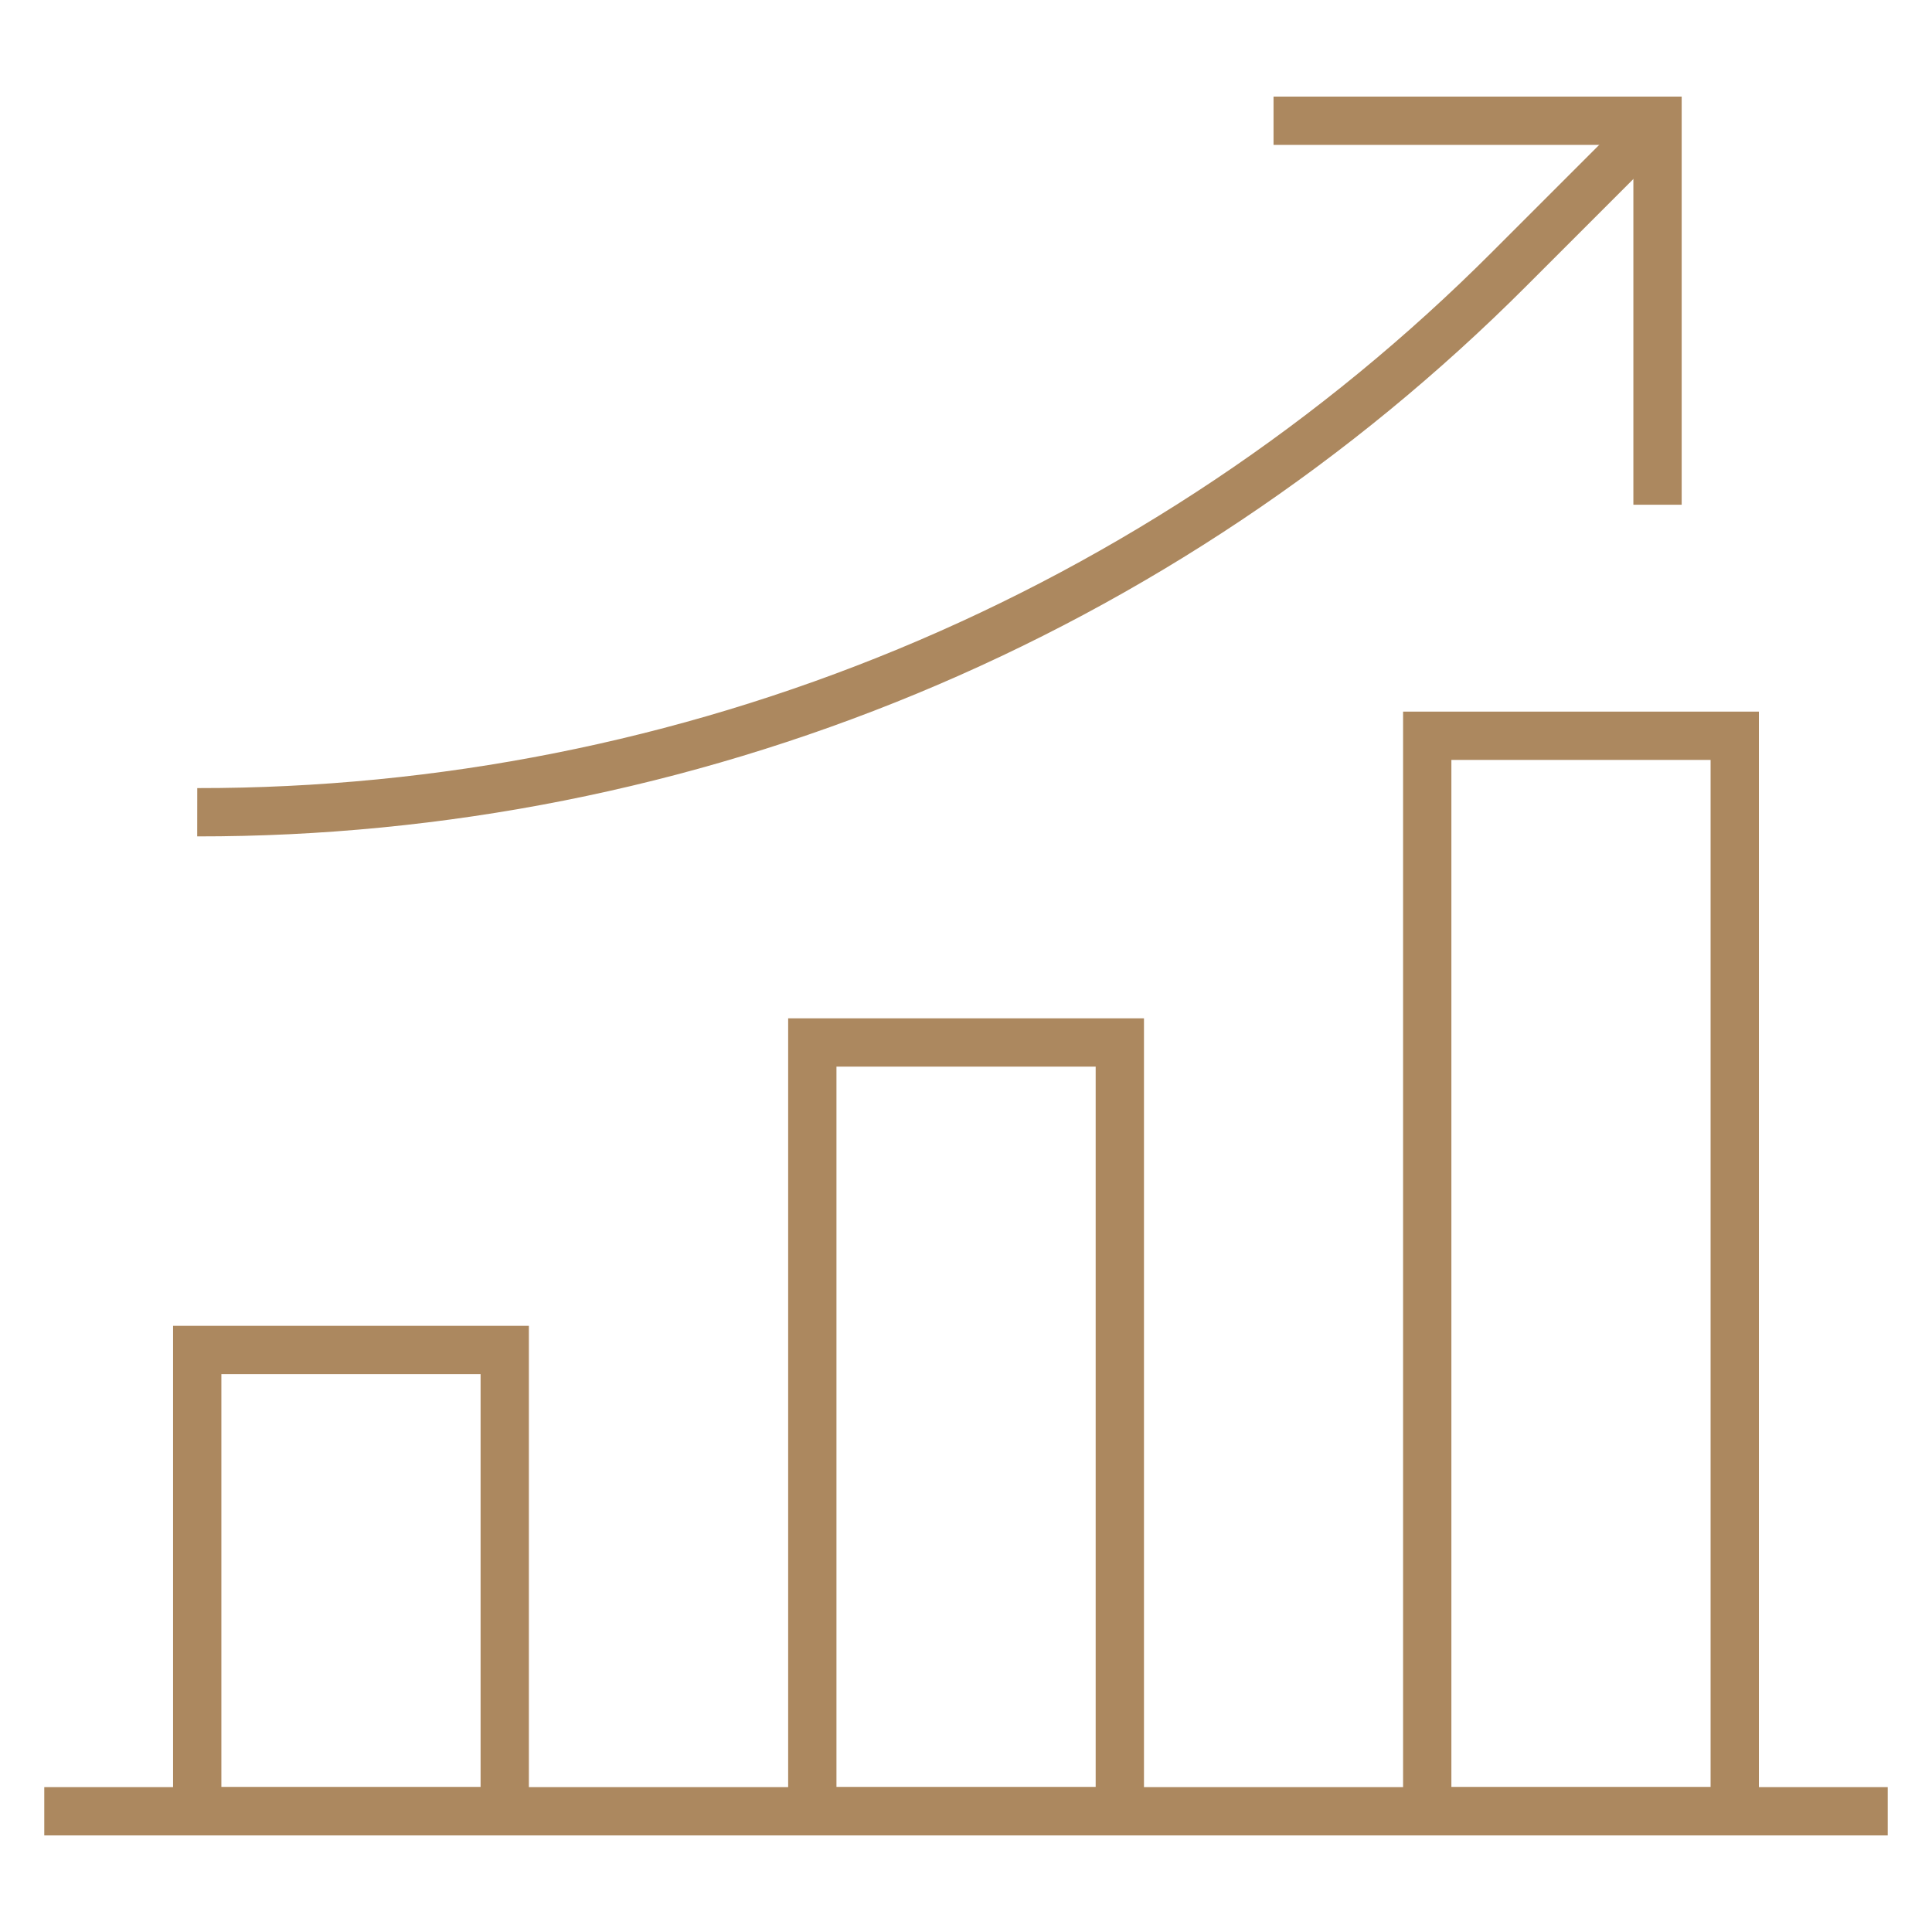
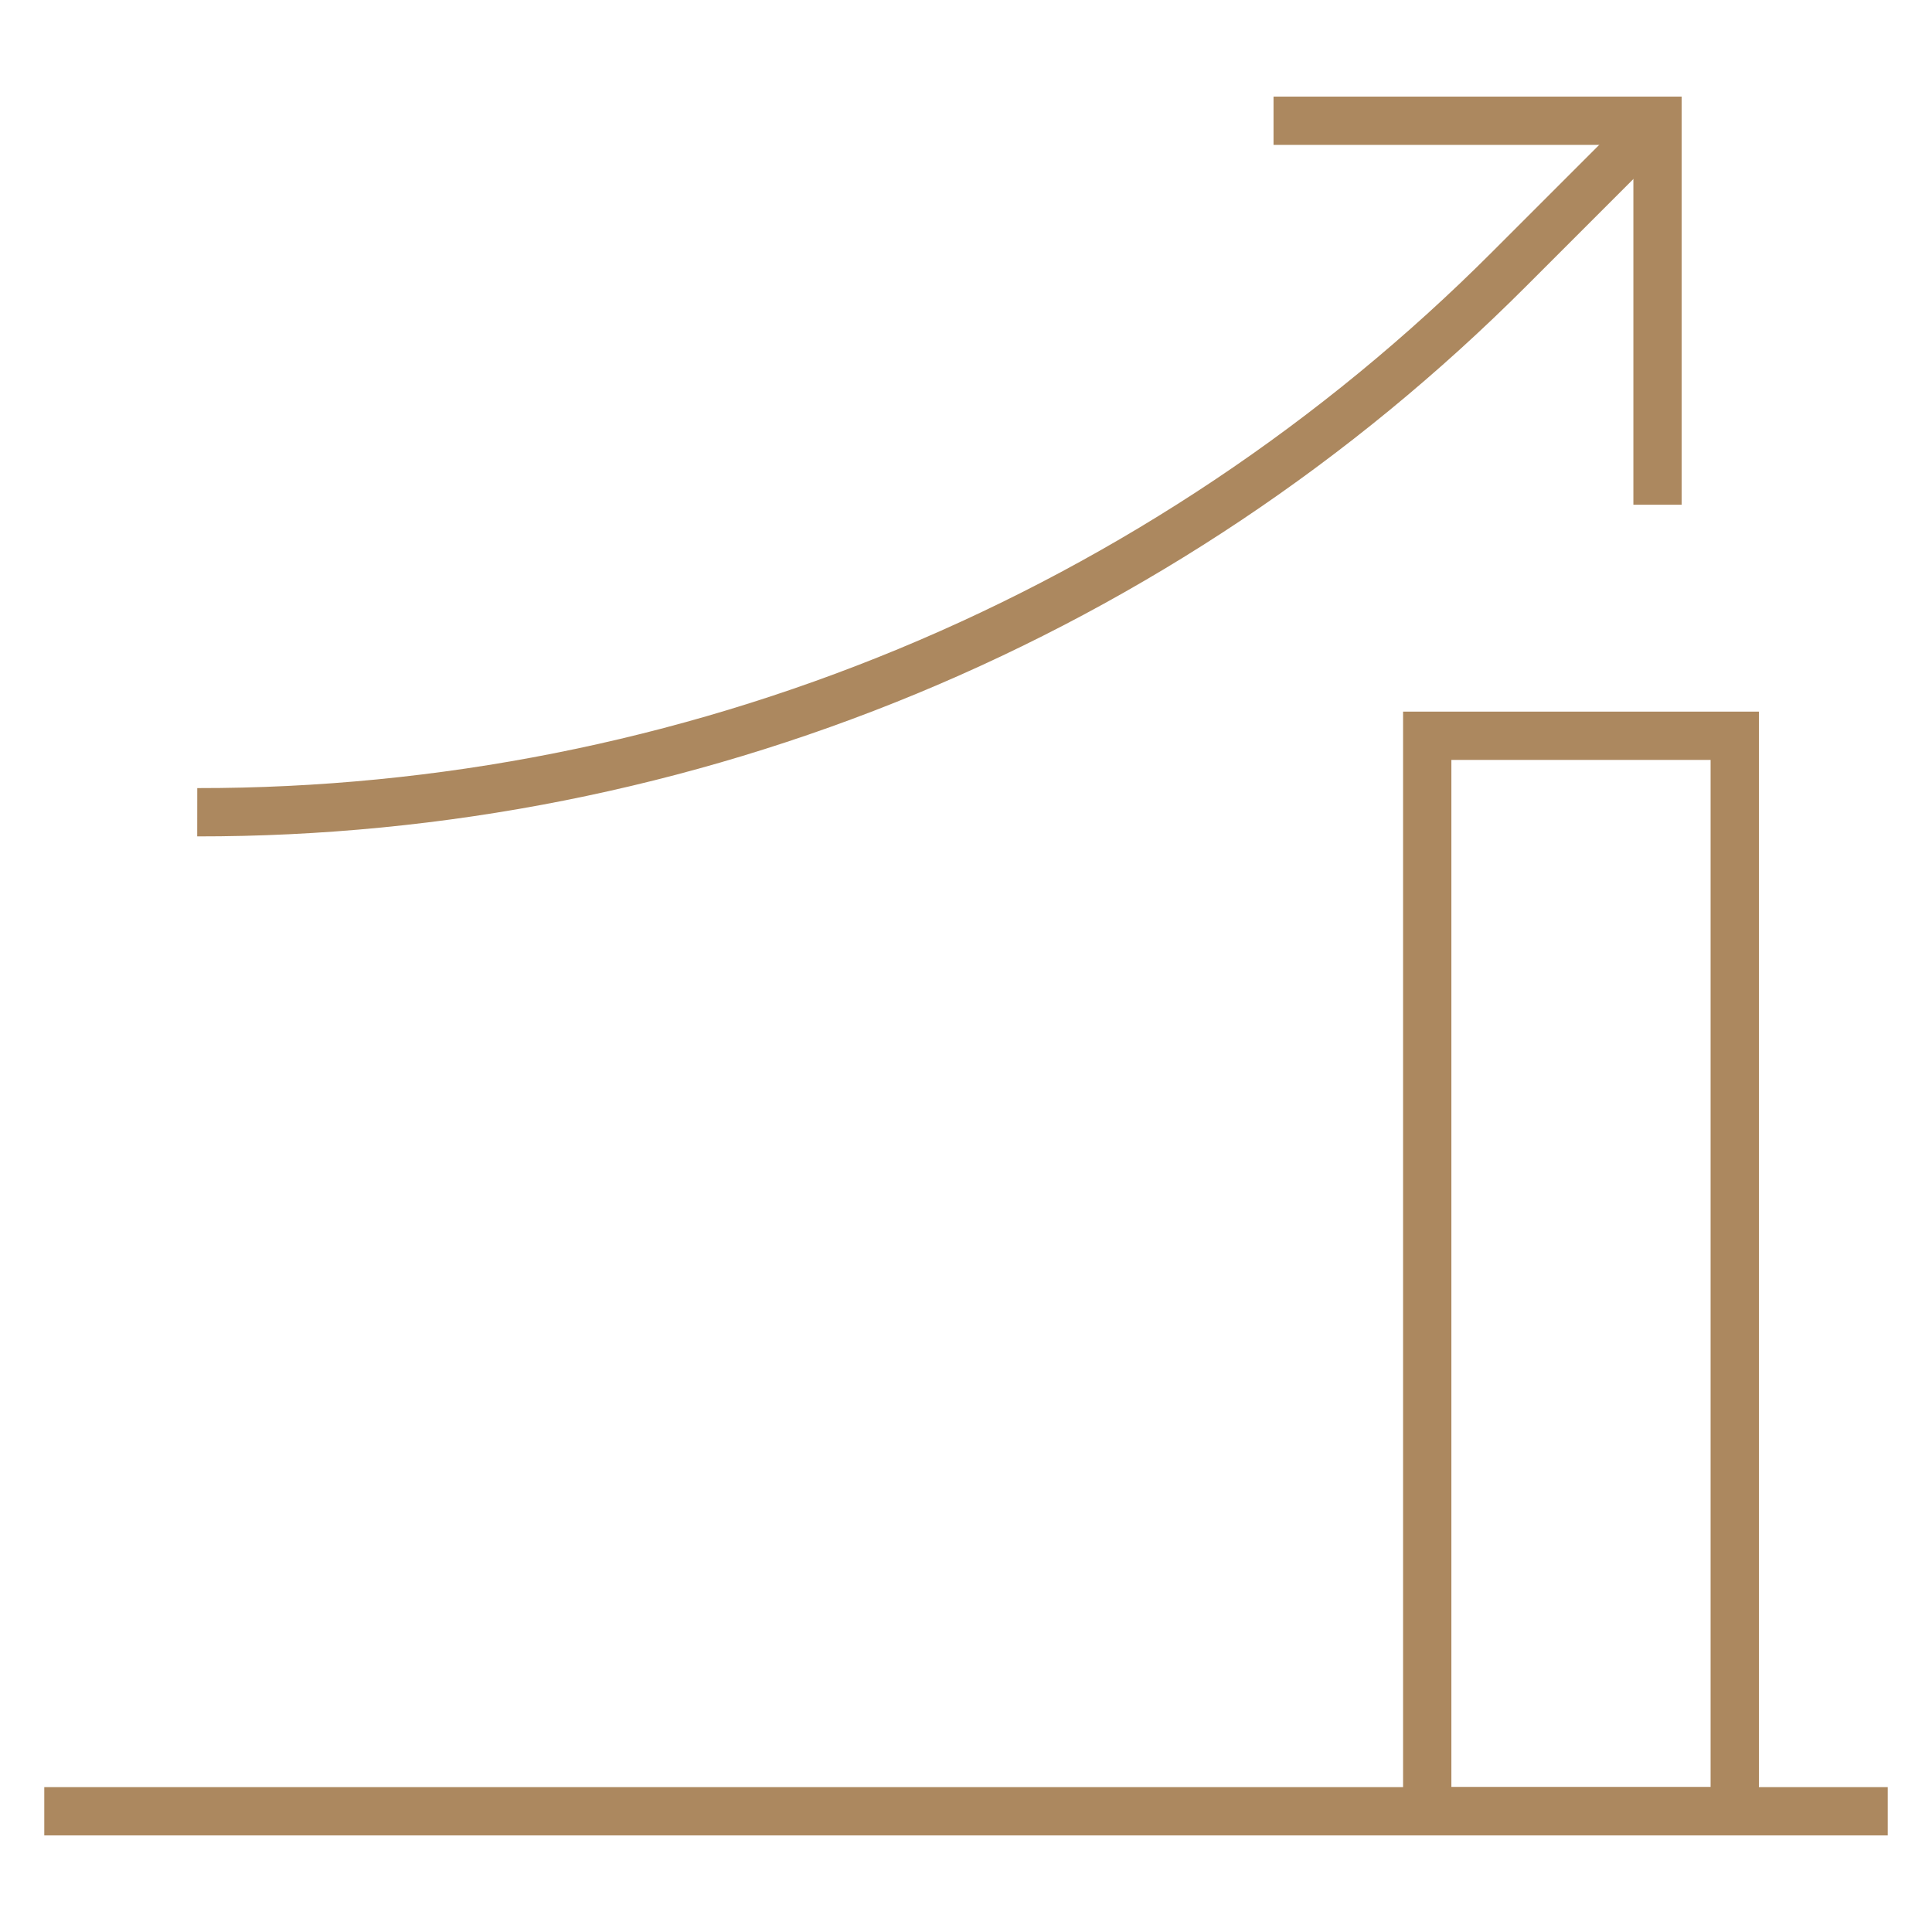
<svg xmlns="http://www.w3.org/2000/svg" width="60" height="60" viewBox="0 0 60 60" fill="none">
-   <path d="M15.675 41.925H6.125V56.25H15.675V41.925Z" stroke="#AC885F" stroke-width="1.5" stroke-miterlimit="10" />
  <path d="M53.874 22.85H44.324V56.25H53.874V22.85Z" stroke="#AC885F" stroke-width="1.5" stroke-miterlimit="10" />
-   <path d="M34.777 32.375H25.227V56.25H34.777V32.375Z" stroke="#AC885F" stroke-width="1.5" stroke-miterlimit="10" />
  <path d="M1.375 56.25H58.625" stroke="#AC885F" stroke-width="1.5" stroke-miterlimit="10" />
  <path d="M39.551 3.75H51.476V15.675" stroke="#AC885F" stroke-width="1.5" stroke-miterlimit="10" />
  <path d="M6.125 25.225C13.694 25.233 21.189 23.746 28.182 20.85C35.175 17.954 41.528 13.706 46.875 8.35L51.475 3.75" stroke="#AC885F" stroke-width="1.5" stroke-miterlimit="10" />
</svg>